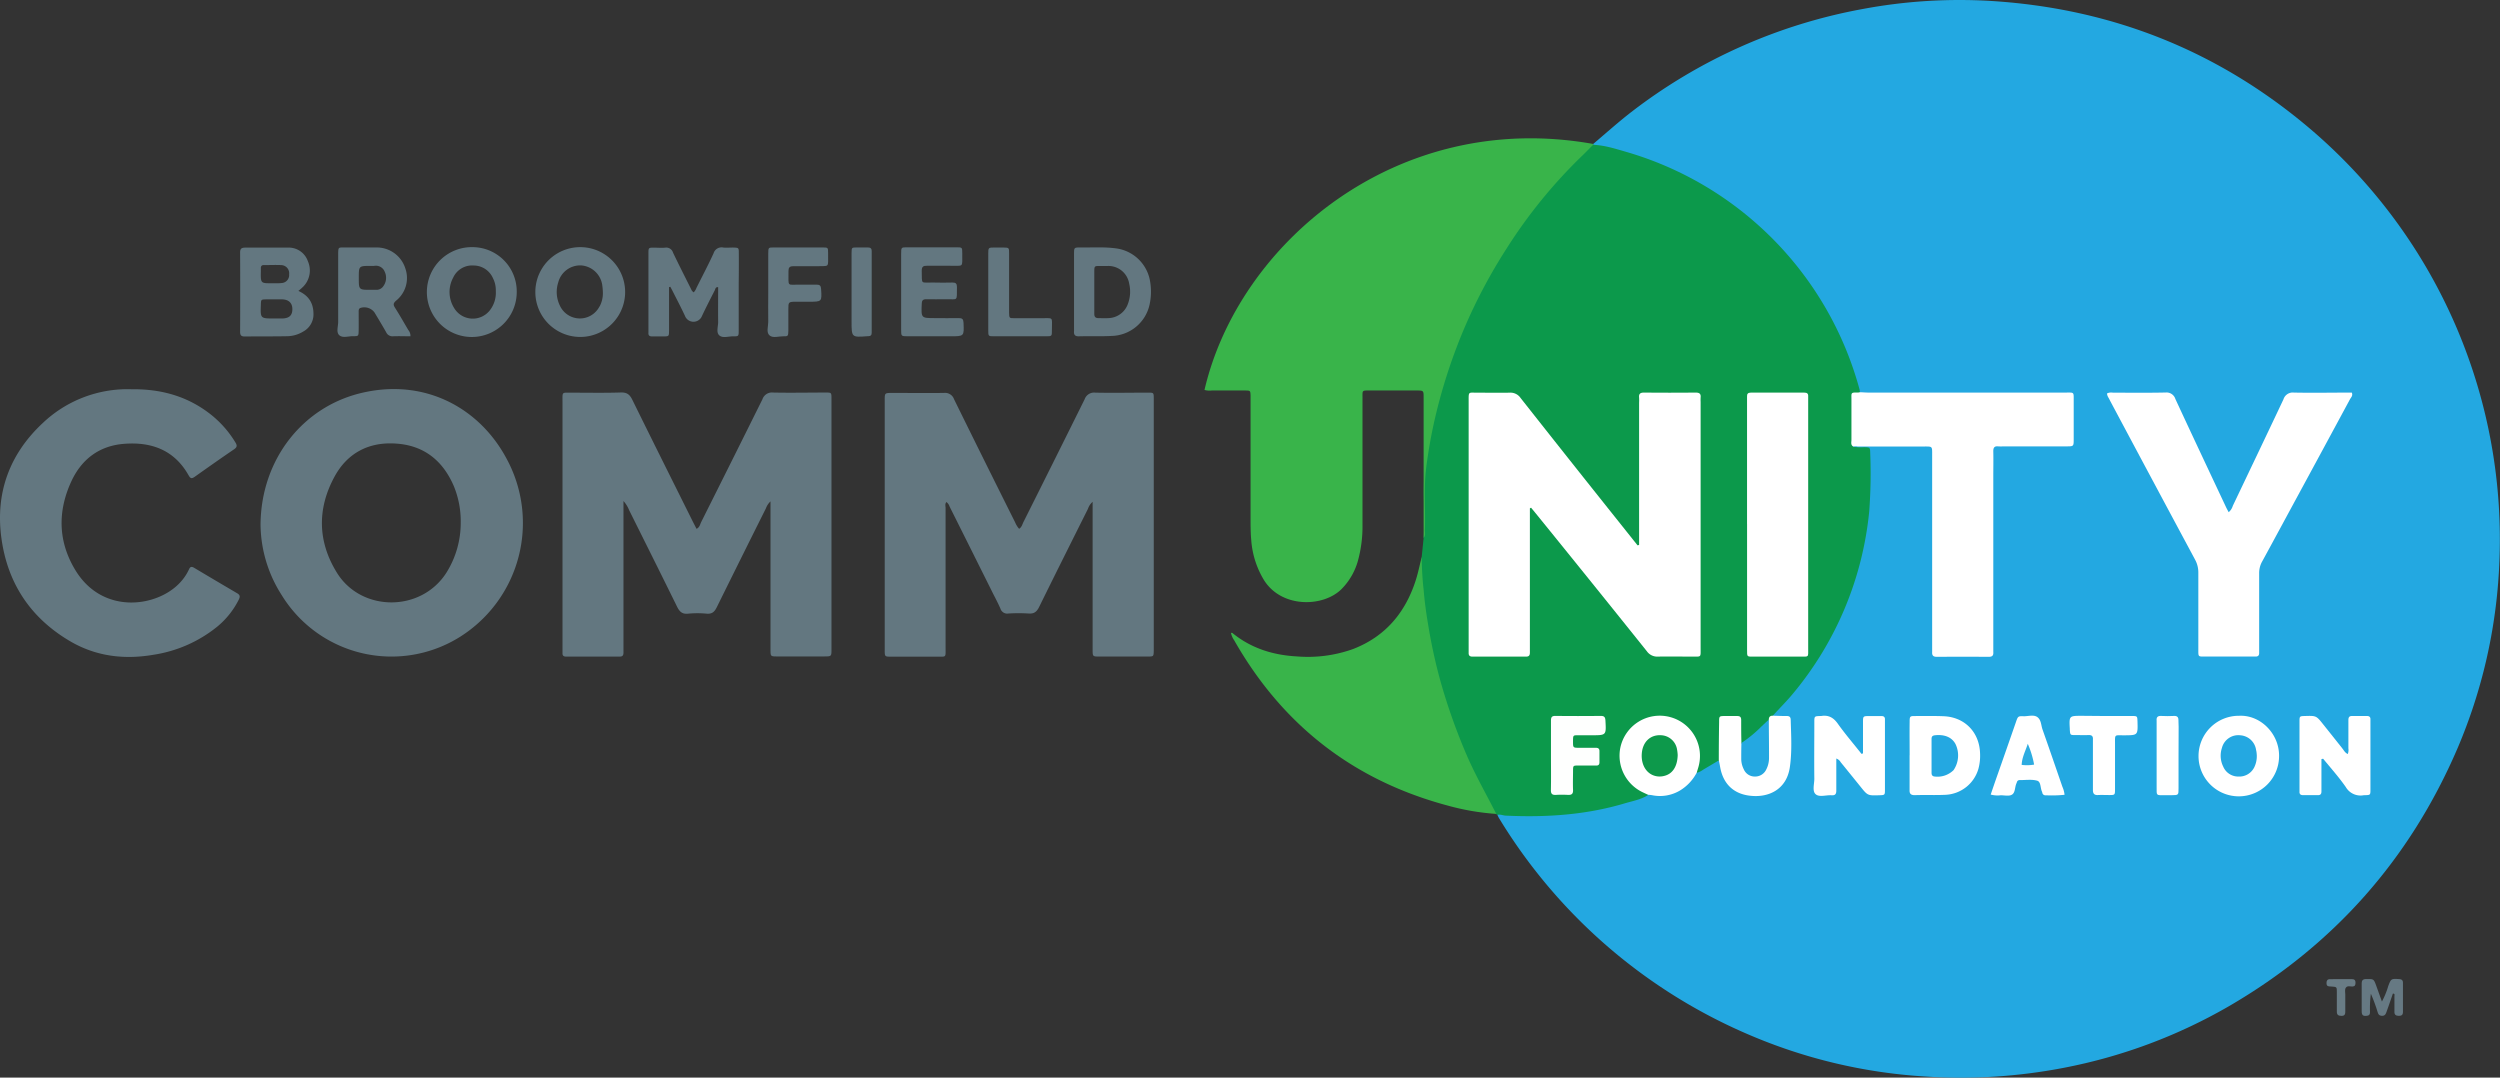
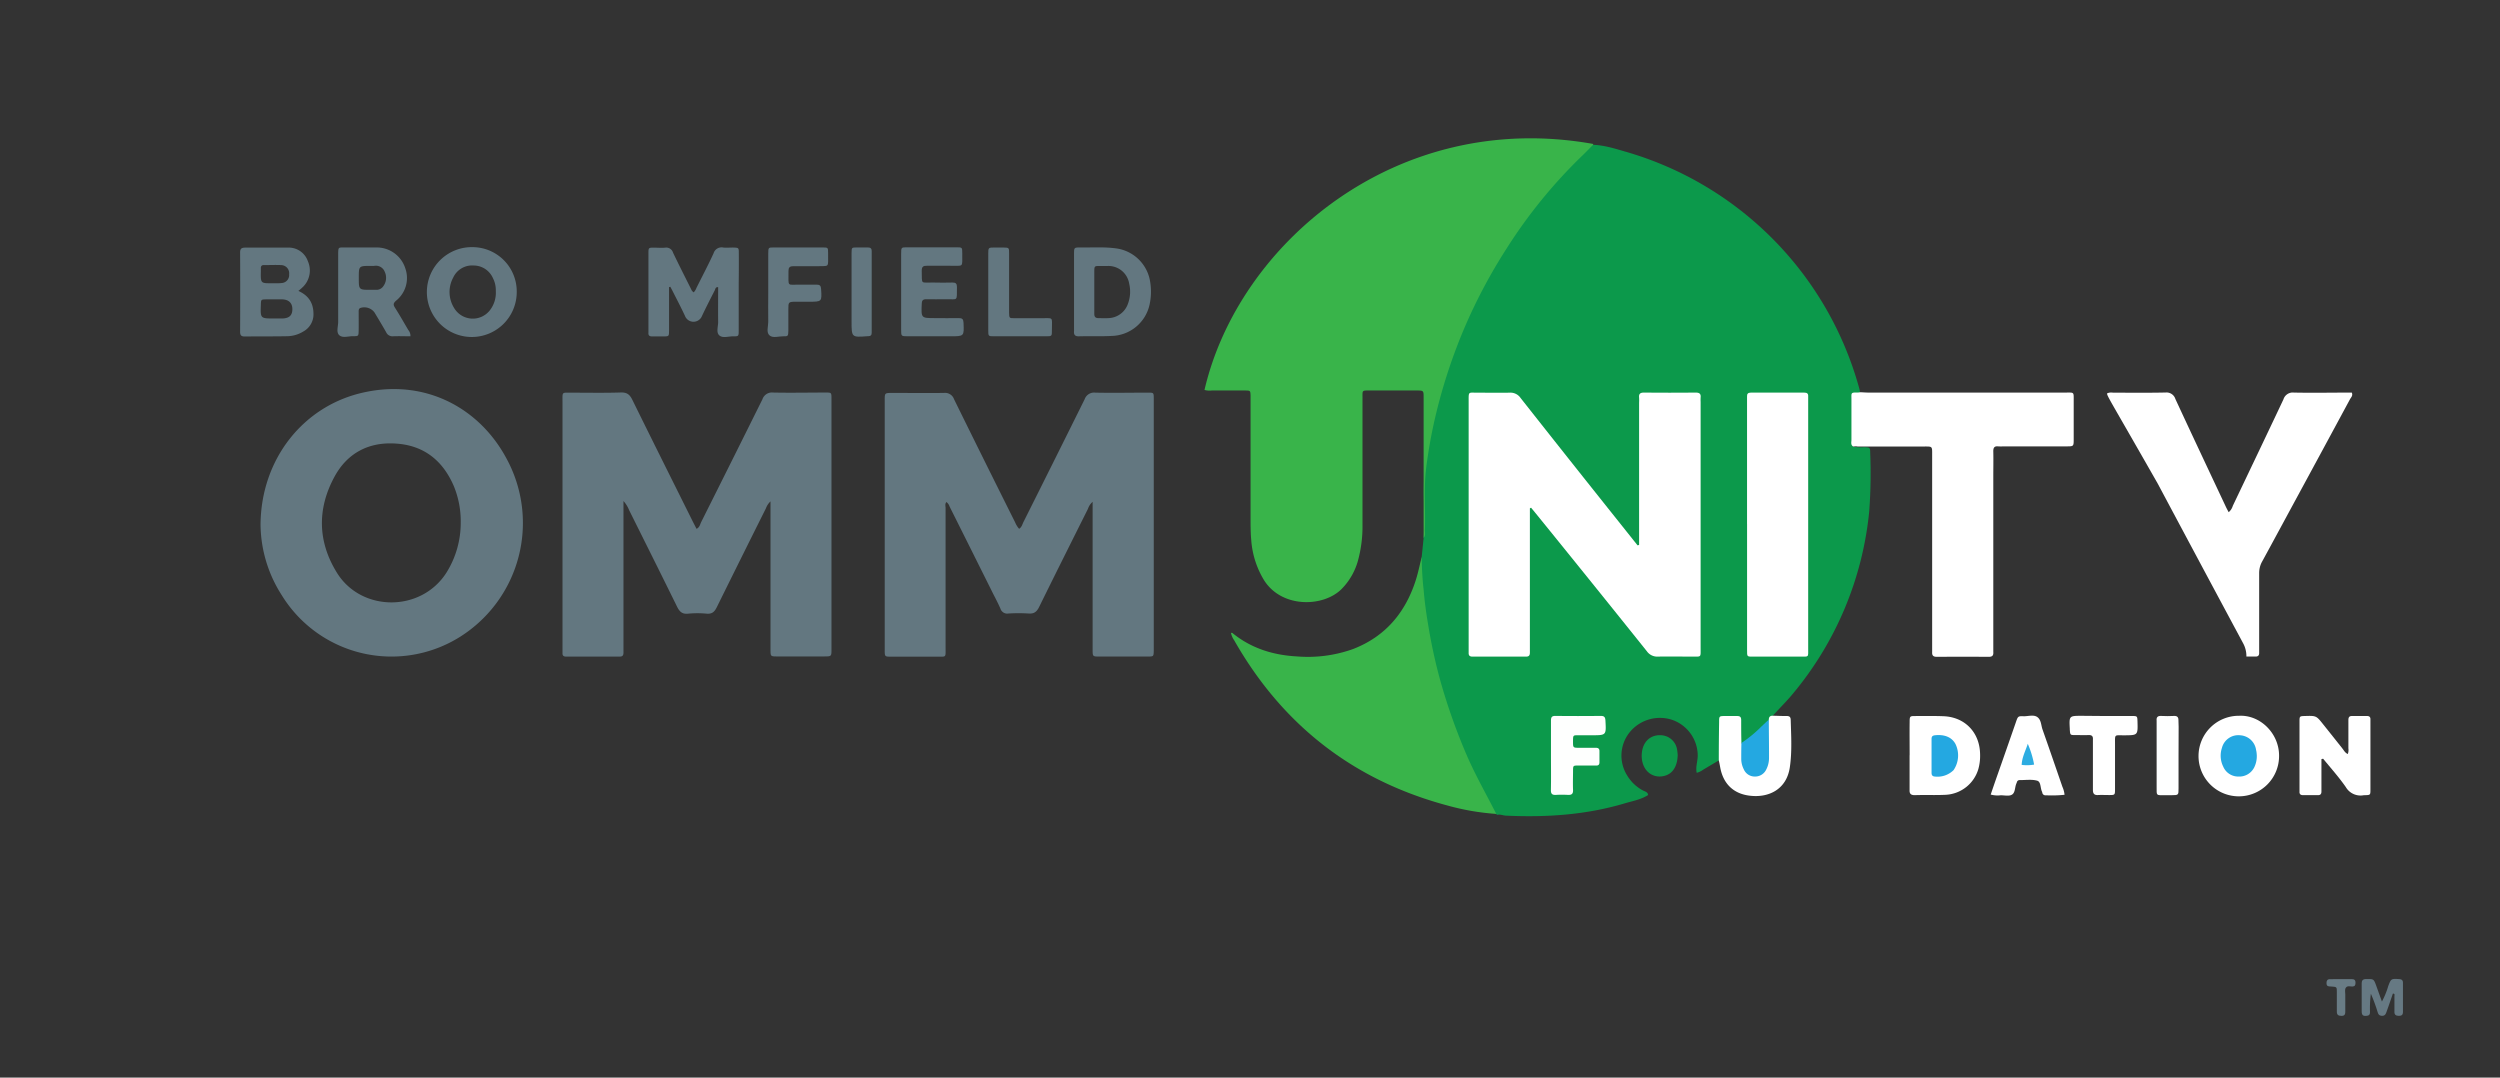
<svg xmlns="http://www.w3.org/2000/svg" viewBox="0 0 789.52 340.32">
  <rect x="0" y="0" width="789.52" height="340.32" fill="#333333" stroke="none" />
  <defs>
    <style>.cls-1{fill:#23a8e1;}.cls-2{fill:#0c994b;}.cls-3{fill:#39b44a;}.cls-4{fill:#637780;}.cls-5{fill:#667983;}.cls-6{fill:#697c85;}.cls-7{fill:#fff;}.cls-8{fill:#feffff;}.cls-9{fill:#fefffe;}.cls-10{fill:#24a8e1;}.cls-11{fill:#0d994b;}.cls-12{fill:#2dace1;}</style>
  </defs>
  <g id="Layer_2" data-name="Layer 2">
    <g id="Layer_1-2" data-name="Layer 1">
      <g id="xNcQ36">
-         <path class="cls-1" d="M503.15,45.46c4-3.38,7.88-6.87,12-10.06A169.47,169.47,0,0,1,588.06,2.88a165.68,165.68,0,0,1,41-2.56c38.79,2.46,73,16.37,102.32,41.93a170.2,170.2,0,0,1,57.9,136.23,166.27,166.27,0,0,1-13.2,57.9q-22.59,52.53-72.05,81.32a167.07,167.07,0,0,1-52.4,19.55,171,171,0,0,1-43.6,2.72,166.26,166.26,0,0,1-56-13.33,170.78,170.78,0,0,1-78.67-68.33,10.09,10.09,0,0,1-.5-1.05c.63-.89,1.53-.52,2.35-.49,10.22.36,20.4.2,30.46-2a128.76,128.76,0,0,0,14.15-4,3.3,3.3,0,0,1,1.81-.2c5.55.86,9.82-1.14,12.95-5.74a5,5,0,0,1,.92-1c1.64-1,3.34-2,5-3,.76-.48,1.54-1.18,2.55-.48a5.94,5.94,0,0,1,1,2.8,9.94,9.94,0,0,0,11,7.71c5.57-.49,9.13-4.16,9.56-9.66a93.3,93.3,0,0,0,.46-10.71c-.11-3.14-.32-3.39-3.43-3.59a3.21,3.21,0,0,1-2-.52c-.39-1.25.61-1.84,1.27-2.53,16.11-16.8,25.3-36.87,28.42-59.83.9-6.6.48-13.23.59-19.86,0-1.48-.61-2.15-2.09-2.11a5,5,0,0,1-2.3-.29c-.79-.37-.91-.82,0-1.27,2.15-.59,4.35-.29,6.52-.31,4.77-.05,9.53,0,14.29,0,4.1,0,4.72.63,4.72,4.81q0,28.58,0,57.15c0,4.6,0,4.6,4.64,4.6,3.28,0,6.56,0,9.84,0,3,0,3.18-.18,3.19-3.19,0-11.32,0-22.64,0-34,0-8.35,0-16.71,0-25.06,0-3.84.49-4.33,4.32-4.35,5.93,0,11.87,0,17.8,0,3,0,3.16-.21,3.17-3.23,0-3.28,0-6.56,0-9.83,0-1.58-.64-2.27-2.23-2.26-2.11,0-4.21,0-6.32,0H591.91a17.23,17.23,0,0,1-3.73-.19c-1.75-.58-1.78-2.26-2.16-3.61a92.65,92.65,0,0,0-7-17.85c-15.89-30-40.29-49.07-73.55-56.52a10.2,10.2,0,0,1-2-.53A.61.61,0,0,1,503.15,45.46Z" />
        <path class="cls-2" d="M542.81,240.14l-4.91,2.92a6,6,0,0,1-2.06,1c-.44-1.94.39-3.81.31-5.76a12,12,0,0,0-7.88-10.9,12.31,12.31,0,0,0-13.72,4,11.77,11.77,0,0,0-.61,13.61,12.75,12.75,0,0,0,5.1,4.72c.61.29,1.38.46,1.44,1.35-2.27,1.45-4.91,1.89-7.42,2.64-12.21,3.64-24.72,4.45-37.37,3.87-.93,0-1.82-.49-2.77-.26a1.25,1.25,0,0,1-.41-.22c-2.15-1.64-3-4.19-4.15-6.42a169.69,169.69,0,0,1-18.88-59.43c-.63-5.07-1.45-10.18-.5-15.33l.61-6a72.23,72.23,0,0,0,.14-11.2c-.59-14,2.47-27.45,6.68-40.67a169.34,169.34,0,0,1,34.18-60.27c3.34-3.83,7.08-7.26,10.59-10.92a2.82,2.82,0,0,1,2-1.13c3.46.12,6.74,1.17,10,2.11A107.35,107.35,0,0,1,587.26,123a7.24,7.24,0,0,1,.12.92c-1.89.9-2.15,2.5-2.13,4.4,0,4.24.13,8.48,0,12.72a12,12,0,0,0,3.48.19c1.79.08,1.88.07,1.9,1.84a160.58,160.58,0,0,1-.32,18.48,106.11,106.11,0,0,1-24.15,57.59c-2,2.41-4.23,4.59-6.31,6.91a3.58,3.58,0,0,1-.88,1.41,55.06,55.06,0,0,1-7.09,6.65c-.78.59-1.64,1.44-2.45,0a19.13,19.13,0,0,1-.25-5.12c0-1.93-1.17-2.11-2.62-2.07s-2.94-.16-3,2c0,2.73,0,5.46,0,8.19C543.51,238.13,543.71,239.27,542.81,240.14Z" />
        <path class="cls-3" d="M503.16,45.68c-1.16,1.16-2.28,2.35-3.47,3.48a159.32,159.32,0,0,0-23.95,29.41,170,170,0,0,0-13.32,25.12,173.18,173.18,0,0,0-8.85,26.75,158.48,158.48,0,0,0-3.12,16.9c-.88,6.68-.22,13.38-.46,20.07,0,.83.28,1.73-.4,2.46V152.54q0-13.48,0-27c0-2.21,0-2.22-2.34-2.22q-7.26,0-14.53,0c-2.68,0-2.43-.13-2.43,2.38q0,20,0,40.08a41.33,41.33,0,0,1-1.45,11.34,20.48,20.48,0,0,1-5.09,8.83c-5.66,5.79-18.82,6.22-24.5-2.63a28.16,28.16,0,0,1-4.1-12.8c-.17-1.79-.2-3.59-.21-5.39q0-19.21,0-38.43c0-.55,0-1.1,0-1.65-.05-1.68-.05-1.71-1.69-1.73-3.52,0-7,0-10.55,0a6,6,0,0,1-2.31-.17C391.06,77.08,441,34.36,503.14,45.46Z" />
        <path class="cls-4" d="M243.33,158.34a5.72,5.72,0,0,0-1.45,2.2q-7.8,15.61-15.53,31.26c-.71,1.44-1.5,2.14-3.17,2a31,31,0,0,0-5.86,0c-1.92.21-2.75-.68-3.52-2.25-5-10.17-10.06-20.29-15.11-30.42a9.52,9.52,0,0,0-1.79-2.9v46c0,.63,0,1.25,0,1.88,0,.88-.32,1.26-1.23,1.25-5.62,0-11.25,0-16.87,0-.76,0-1.19-.26-1.16-1.08,0-.55,0-1.09,0-1.64q0-38.91,0-77.82c0-3.15-.25-2.8,2.71-2.81,5.24,0,10.48.11,15.71-.06,2-.06,2.85.7,3.66,2.36,6.31,12.83,12.7,25.61,19.07,38.4.38.76.78,1.52,1.18,2.3,1-.47,1.1-1.4,1.46-2.13q9.72-19.38,19.35-38.78a3.16,3.16,0,0,1,3.34-2.13c5.54.12,11.09,0,16.64,0,1.78,0,1.82,0,1.83,1.82,0,5.62,0,11.25,0,16.87v60.94c0,.47,0,.94,0,1.41,0,2.28,0,2.29-2.3,2.3H245.51c-2.16,0-2.17,0-2.18-2.17V158.34Z" />
        <path class="cls-4" d="M321.84,167c.83-.49,1-1.39,1.37-2.13q9.71-19.38,19.33-38.78a3.16,3.16,0,0,1,3.37-2.09c5.54.12,11.09,0,16.64,0,1.78,0,1.81,0,1.82,1.84,0,4.69,0,9.38,0,14.06v64c0,.55,0,1.1,0,1.65-.06,1.75-.06,1.78-1.88,1.79-5.08,0-10.16,0-15.24,0-2.17,0-2.19,0-2.19-2.16q0-19.09,0-38.2v-8.5a5,5,0,0,0-1.46,2.18c-5.16,10.34-10.34,20.66-15.42,31-.76,1.55-1.61,2.23-3.37,2.09a51.25,51.25,0,0,0-6.32,0,2.25,2.25,0,0,1-2.54-1.52c-.64-1.51-1.43-3-2.16-4.42Q306.86,173.9,299.9,160a3,3,0,0,0-1-1.45c-.55.56-.28,1.28-.28,1.88q0,22,0,44.07c0,3.27.33,2.87-2.86,2.88q-7.15,0-14.3,0c-2,0-2.06,0-2.06-2q0-17.24,0-34.46v-43.6c0-.31,0-.62,0-.93,0-2.28,0-2.29,2.29-2.3,5.47,0,10.94.06,16.41,0a3,3,0,0,1,3.2,2q9.56,19.44,19.26,38.82A7.57,7.57,0,0,0,321.84,167Z" />
-         <path class="cls-4" d="M41.61,122.93c9.18-.1,17.38,2.15,24.55,7.65a33,33,0,0,1,8.22,9.21c.55.91.5,1.45-.44,2.09-4.19,2.86-8.35,5.78-12.48,8.72-1,.69-1.36.46-1.92-.52-4.51-8-11.77-10.6-20.4-9.91-7.85.62-13.46,4.93-16.68,12-4.33,9.49-4.1,19,1.41,28,8.61,14.05,25.73,11.59,32.92,3.89a15.7,15.7,0,0,0,2.89-4.24c.37-.83.77-1,1.6-.52,4.49,2.68,9,5.35,13.52,8,1,.55,1.09,1.08.61,2.06a26.23,26.23,0,0,1-7,8.7,42,42,0,0,1-19.94,8.72c-9.05,1.56-17.78.57-25.85-4C9.75,195.4,2.29,184.23.4,169.6c-1.83-14.11,2.67-26.24,13.05-35.95A38.87,38.87,0,0,1,41.61,122.93Z" />
        <path class="cls-3" d="M449,175.86a95.9,95.9,0,0,0,.6,10.45c.31,3.78.83,7.54,1.47,11.28a168.78,168.78,0,0,0,3.63,16.78,187.81,187.81,0,0,0,8.7,24.58c2.72,6.2,6.08,12.07,9.13,18.09a76.9,76.9,0,0,1-15.65-2.72c-29.62-8-51.95-25.46-67.12-52.12a6.41,6.41,0,0,1-1-2.25c.3-.24.47,0,.62.1,5.88,4.74,12.74,6.84,20.15,7.25A42.39,42.39,0,0,0,427.23,205c10.29-3.95,16.64-11.56,19.92-21.89C447.9,180.73,448.38,178.27,449,175.86Z" />
        <path class="cls-5" d="M755.69,313.78c-.65,1.9-1.3,3.82-2,5.74-.24.68-.48,1.3-1.42,1.28s-1.19-.5-1.42-1.25a51.35,51.35,0,0,0-2.11-5.72,34.91,34.91,0,0,0-.28,5.59c0,.64,0,1.23-.91,1.36-1.23.19-1.7-.13-1.71-1.43,0-2.89,0-5.78,0-8.67,0-1.11.37-1.48,1.49-1.49,2.3,0,2.31-.09,3.13,2.19l1.77,4.92a24.94,24.94,0,0,0,2-4.9c.87-2.31.93-2.34,3.36-2.2.87.05,1.28.3,1.28,1.22,0,3.05,0,6.09,0,9.14,0,.89-.36,1.24-1.25,1.24s-1.47-.24-1.44-1.3c0-1.64,0-3.28,0-4.92C756.19,314.28,756.41,313.77,755.69,313.78Z" />
        <path class="cls-6" d="M739.51,309.22c1.08,0,2.17,0,3.26,0,.79,0,1.12.35,1.12,1.12s-.18,1.18-1,1.21c-.67,0-1.5-.3-2,.3s-.22,1.5-.23,2.26c0,1.71,0,3.43,0,5.14,0,.8,0,1.56-1.14,1.57s-1.56-.36-1.53-1.48c0-2,0-4.05,0-6.07,0-1.58,0-1.6-1.68-1.72-.78-.05-1.63.11-1.58-1.12,0-.72.26-1.2,1.07-1.2Z" />
-         <path class="cls-7" d="M665.44,124.23a3.12,3.12,0,0,1,1.84-.22c5.55,0,11.1.07,16.64-.05A2.92,2.92,0,0,1,687,126c5.25,11.33,10.58,22.63,15.89,33.93.28.61.61,1.2.94,1.83a4.12,4.12,0,0,0,1.3-2c5.34-11.2,10.7-22.4,16-33.64a3.08,3.08,0,0,1,3.31-2.14c6.09.12,12.18,0,18.28,0,.42,1-.28,1.55-.61,2.17q-8.18,15.17-16.38,30.29c-3.76,6.93-7.49,13.87-11.27,20.79a7.46,7.46,0,0,0-1,3.78c0,7.81,0,15.62,0,23.43,0,.55,0,1.1,0,1.64.05.88-.3,1.3-1.22,1.27s-1.87,0-2.81,0c-4.45,0-8.9,0-13.36,0-1.78,0-1.82,0-1.82-1.82,0-8.2,0-16.4,0-24.6a8.46,8.46,0,0,0-1.05-4.23q-13.51-25.17-26.95-50.39C666,125.66,665.39,125.06,665.44,124.23Z" />
+         <path class="cls-7" d="M665.44,124.23a3.12,3.12,0,0,1,1.84-.22c5.55,0,11.1.07,16.64-.05A2.92,2.92,0,0,1,687,126c5.25,11.33,10.58,22.63,15.89,33.93.28.61.61,1.2.94,1.83a4.12,4.12,0,0,0,1.3-2c5.34-11.2,10.7-22.4,16-33.64a3.08,3.08,0,0,1,3.31-2.14c6.09.12,12.18,0,18.28,0,.42,1-.28,1.55-.61,2.17q-8.18,15.17-16.38,30.29c-3.76,6.93-7.49,13.87-11.27,20.79a7.46,7.46,0,0,0-1,3.78c0,7.81,0,15.62,0,23.43,0,.55,0,1.1,0,1.64.05.88-.3,1.3-1.22,1.27s-1.87,0-2.81,0a8.46,8.46,0,0,0-1.05-4.23q-13.51-25.17-26.95-50.39C666,125.66,665.39,125.06,665.44,124.23Z" />
        <path class="cls-7" d="M585.22,141c-.83-.54-.51-1.4-.52-2.13,0-4.28,0-8.56,0-12.84,0-1.94-.27-2.12,2-2.06a5.83,5.83,0,0,0,.7-.09c.85,0,1.71.1,2.56.1h62.31c2.83,0,2.62-.29,2.62,2.66q0,6,0,12c0,2.31,0,2.33-2.26,2.33H632.7a15,15,0,0,1-1.64,0c-1.28-.14-1.59.49-1.56,1.65.06,2.66,0,5.31,0,8v53.64c0,.54,0,1.09,0,1.64.09,1.07-.28,1.54-1.44,1.53q-8.21-.06-16.4,0c-1.15,0-1.54-.44-1.47-1.51,0-.63,0-1.25,0-1.88v-60.2c0-3,.19-2.83-2.76-2.83-6.94,0-13.89,0-20.84,0C586.15,140.91,585.69,141,585.22,141Z" />
        <path class="cls-7" d="M733.13,239.73q0,3.38,0,6.73c0,1.17,0,2.34,0,3.51,0,.78-.32,1.15-1.1,1.15h-4.69c-.76,0-1.18-.3-1.14-1.1,0-.24,0-.47,0-.71,0-7.11,0-14.22,0-21.33,0-1.81,0-1.81,1.78-1.86,3.53-.1,3.53-.1,5.79,2.75,2,2.51,4,5,6,7.54.47.59.8,1.32,1.68,1.72a3.61,3.61,0,0,0,.19-1.8q0-4.46,0-8.9c0-.85.23-1.33,1.18-1.31,1.56,0,3.12,0,4.69,0,.79,0,1.14.36,1.09,1.14,0,.24,0,.47,0,.71,0,7.11,0,14.22,0,21.33,0,1.78,0,1.78-1.83,1.83h-.24a5.39,5.39,0,0,1-5.71-2.57c-2.17-3.13-4.75-6-7.16-8.95Z" />
-         <path class="cls-7" d="M588.35,237.92c0-3.26,0-6.52,0-9.78,0-2,0-2,2.09-2,1.25,0,2.5,0,3.75,0,.79,0,1.14.36,1.09,1.14,0,.23,0,.47,0,.7q0,10.65,0,21.3c0,1.81,0,1.81-1.79,1.87-3.67.12-3.67.11-6-2.8q-3.09-3.83-6.19-7.64a2.57,2.57,0,0,0-1.38-1.16v4.52c0,1.87,0,3.75,0,5.62,0,1.14-.42,1.54-1.51,1.46-1.7-.11-3.84.68-5-.32s-.42-3.24-.43-4.92c-.07-5.93,0-11.86,0-17.79,0-1.94,0-1.94,1.9-2h.24c2.31-.38,3.89.47,5.27,2.42,2.34,3.3,5,6.37,7.49,9.54Z" />
        <path class="cls-7" d="M603.08,238.51c0-3.52-.05-7,0-10.54,0-1.81.12-1.84,1.82-1.84,3,0,5.93-.06,8.9.06,6.67.26,11.33,5.05,11.52,11.74a15.64,15.64,0,0,1-.52,4.86A11.35,11.35,0,0,1,614.53,251c-3.27.17-6.56,0-9.83.12-1.27,0-1.7-.49-1.64-1.64,0-.16,0-.31,0-.47,0-3.51,0-7,0-10.53Z" />
        <path class="cls-7" d="M707.14,226.05c6.69-.33,12.62,5.6,12.61,12.59a12.72,12.72,0,1,1-12.61-12.59Z" />
-         <path class="cls-7" d="M520.48,251c-.63-.29-1.27-.58-1.9-.89a12.78,12.78,0,0,1-6.85-14.05,12.71,12.71,0,1,1,24.58,6.39c-.16.52-.31,1-.47,1.56a14.43,14.43,0,0,1-5.19,5.58,12.33,12.33,0,0,1-9,1.52A11.11,11.11,0,0,0,520.48,251Z" />
        <path class="cls-7" d="M542.81,240.14q0-6,.1-12.09c0-1.9,0-1.91,1.88-1.93,1.25,0,2.49,0,3.73,0,1,0,1.37.29,1.36,1.32,0,2.4,0,4.8.08,7.21.78,1,.54,2.22.56,3.36a9.53,9.53,0,0,0,.68,4.1c.64,1.31,1.49,2.45,3.14,2.36a3.46,3.46,0,0,0,3.08-2.47,11.1,11.1,0,0,0,.67-4.12q0-3.84,0-7.68a6.39,6.39,0,0,1,.52-2.95c0-.78.36-1.24,1.2-1.21,1.48,0,3,.11,4.44.08.9,0,1.25.34,1.27,1.21.14,5,.45,10-.27,14.94-1,7-6.65,9.79-12.77,9-5.09-.63-8.27-3.8-9.21-8.86C543.13,241.67,543,240.91,542.81,240.14Z" />
        <path class="cls-7" d="M652,251a38.79,38.79,0,0,1-5.88.16,1,1,0,0,1-1.16-.91.94.94,0,0,0-.07-.22c-.58-1.16-.3-3.12-1.53-3.48-1.74-.49-3.71-.17-5.58-.19a.85.85,0,0,0-.83.67c-.08.22-.18.44-.26.66-.39,1.09-.29,2.56-1.21,3.21s-2.43.24-3.67.26a8.3,8.3,0,0,1-3.13-.23c.68-2,1.33-3.91,2-5.81q3-8.52,5.94-17c.66-1.92.67-2,2.55-1.92,1.46,0,3.17-.59,4.32.32s1.09,2.52,1.55,3.84c2.12,6,4.2,12.08,6.29,18.13A8.15,8.15,0,0,1,652,251Z" />
        <path class="cls-7" d="M664.5,226.12c2.88,0,5.77,0,8.65,0,1.83,0,1.83,0,1.89,1.76.12,4.33.12,4.31-4.23,4.34-3.17,0-2.86-.43-2.87,2.86,0,4.68,0,9.36,0,14,0,2,0,2-1.89,2-1.17,0-2.34-.06-3.51,0s-1.59-.46-1.58-1.64c0-4.76,0-9.52,0-14.27,0-.55,0-1.1,0-1.64.07-1-.31-1.42-1.34-1.39-1.4.05-2.81,0-4.21,0-1.63,0-1.62,0-1.75-1.72a1.77,1.77,0,0,1,0-.23c-.23-4.13-.23-4.13,3.81-4.13Z" />
        <path class="cls-8" d="M688,238.92c0,3.35,0,6.71,0,10.06,0,2.13,0,2.13-2.24,2.15h-2.1c-2.77,0-2.58.21-2.58-2.48q0-9.94,0-19.89c0-.39,0-.79,0-1.17-.12-1.11.34-1.55,1.47-1.49,1.32.08,2.65.06,4,0,1-.05,1.43.35,1.42,1.34,0,.7.06,1.4.06,2.1C688,232.67,688,235.79,688,238.92Z" />
        <path class="cls-7" d="M483.15,160.53v43.95c0,.55,0,1.1,0,1.64,0,.88-.33,1.26-1.24,1.25q-8.43,0-16.87,0c-.9,0-1.27-.36-1.23-1.24,0-.55,0-1.1,0-1.64q0-38.79,0-77.56c0-3.46-.18-2.89,2.83-2.92,3.36,0,6.72.07,10.07,0a3.87,3.87,0,0,1,3.52,1.7q15.66,19.86,31.45,39.64l5.48,6.88.48-.13V127.2a14.94,14.94,0,0,0,0-1.64c-.14-1.26.44-1.59,1.63-1.58q8.09.08,16.16,0c1.17,0,1.79.29,1.64,1.57a13.08,13.08,0,0,0,0,1.4q0,38.78,0,77.56c0,3.26.32,2.83-2.89,2.85-3.51,0-7-.06-10.54,0a4,4,0,0,1-3.54-1.68q-17.42-21.76-35-43.43l-1.57-1.91Z" />
        <path class="cls-7" d="M551.73,165.55V126.91c0-.55,0-1.1,0-1.64-.05-.86.26-1.28,1.19-1.28q8.43,0,16.86,0c.88,0,1.32.28,1.26,1.2,0,.55,0,1.09,0,1.64q0,38.88,0,77.75c0,3.19.32,2.77-2.69,2.78-4.76,0-9.53,0-14.29,0-2.42,0-2.32.22-2.32-2.24V165.55Z" />
        <path class="cls-9" d="M489.81,238.59c0-3.66,0-7.33,0-11,0-1.08.27-1.52,1.43-1.5q7.14.08,14.27,0c1.14,0,1.44.39,1.5,1.47.26,4.65.3,4.64-4.39,4.64-1.41,0-2.81,0-4.21,0-1.61,0-1.61,0-1.64,1.73v.23c0,2,0,2,2.05,2,1.72,0,3.44,0,5.15,0,.76,0,1.17.29,1.15,1.09,0,1.17,0,2.34,0,3.51,0,.84-.47,1.06-1.19,1-1.8,0-3.59,0-5.39,0s-1.75,0-1.76,1.85-.08,3.9,0,5.85c.06,1.27-.46,1.64-1.64,1.57a33.33,33.33,0,0,0-3.74,0c-1.2.08-1.64-.32-1.61-1.57C489.86,245.93,489.81,242.26,489.81,238.59Z" />
        <path class="cls-10" d="M558.61,227.24c0,4.06.08,8.12.06,12.17a7.86,7.86,0,0,1-.88,3.61,3.87,3.87,0,0,1-3.59,2.22,3.76,3.76,0,0,1-3.51-2.31,7.23,7.23,0,0,1-.79-3.15c0-1.72,0-3.43.06-5.15a40.47,40.47,0,0,0,6.44-5.32Z" />
        <path class="cls-4" d="M160,144.89c-8.38-15.77-25.3-25.26-44.93-21C95.84,128,82.35,145,82.28,165.85A42,42,0,0,0,89,188a40.69,40.69,0,0,0,56.39,13.05A42.51,42.51,0,0,0,160,144.89ZM145.5,165.05A29.57,29.57,0,0,1,141,180.83c-8,12.58-26.85,12.47-34.55.12-6.17-9.89-6.32-20.34-.76-30.5,4.12-7.52,11-11,19.55-10.35,8.82.63,14.71,5.51,18.12,13.51A29.18,29.18,0,0,1,145.5,165.05Z" />
        <path class="cls-4" d="M233.32,80c0-1.77,0-1.78-1.87-1.82-1,0-2,.09-3,0A2.64,2.64,0,0,0,225.35,80c-1.69,3.69-3.59,7.28-5.4,10.91a4.09,4.09,0,0,1-.87,1.42,2,2,0,0,1-.81-1c-1.92-3.84-3.87-7.67-5.72-11.54a2.24,2.24,0,0,0-2.49-1.58c-1.16.12-2.34,0-3.51,0-1.73,0-1.77,0-1.77,1.88q0,12.18,0,24.36c0,.23,0,.47,0,.7-.05.82.37,1.1,1.14,1.09,1.17,0,2.34,0,3.51,0,1.81,0,1.84,0,1.86-1.78,0-2.42,0-4.85,0-7.27V90.68l.4-.12c.24.46.49.9.72,1.36,1.37,2.72,2.8,5.41,4.06,8.17a2.88,2.88,0,0,0,5.08,0c1.32-2.83,2.75-5.61,4.17-8.39.21-.41.22-1.12,1.08-1,0,3.68-.05,7.35,0,11,0,1.45-.7,3.31.39,4.24s2.85.26,4.32.28c1.75,0,1.78,0,1.78-1.84,0-4.92,0-9.84,0-14.76C233.33,86.37,233.35,83.17,233.32,80Z" />
        <path class="cls-4" d="M94.23,91.87a18.86,18.86,0,0,0,1.57-1.38,7.27,7.27,0,0,0,1.43-8,6.39,6.39,0,0,0-6.36-4.29c-4.45,0-8.9,0-13.35,0-1.13,0-1.7.23-1.69,1.54q.06,12.52,0,25.06c0,1.14.41,1.48,1.51,1.47,4.45-.06,8.9,0,13.35-.09a10,10,0,0,0,5.11-1.5A6.14,6.14,0,0,0,99,99.23C99,95.78,97.57,93.4,94.23,91.87ZM82.38,85.73c0-.39,0-.78,0-1.17a.8.8,0,0,1,.9-.84c1.87,0,3.75-.09,5.61,0a2.59,2.59,0,0,1,2.42,2.91A2.51,2.51,0,0,1,89,89.38a11.12,11.12,0,0,1-1.63.07H86C82.31,89.48,82.31,89.48,82.38,85.73Zm6.73,14.85c-.85,0-1.7,0-2.56,0-4.32,0-4.32,0-4.17-4.32.05-1.67.05-1.69,1.68-1.72s3.41,0,5.11,0c2.1.08,3.2,1.24,3.16,3.2S91.23,100.53,89.11,100.58Z" />
        <path class="cls-4" d="M124.74,97.18c-.64-1-.51-1.49.41-2.28A9.15,9.15,0,0,0,128,84.75a9.46,9.46,0,0,0-9-6.6c-2,0-3.9,0-5.85,0-1.56,0-3.12,0-4.68,0s-1.62,0-1.67,1.74c0,.47,0,.94,0,1.41,0,6.79,0,13.58,0,20.36,0,1.45-.71,3.32.39,4.24s2.85.25,4.32.27c1.72,0,1.73,0,1.76-1.88s0-3.9,0-5.85c0-.46,0-.94.52-1.18a4,4,0,0,1,4.45,1.38c1.25,2.07,2.5,4.14,3.69,6.24a2.18,2.18,0,0,0,2.22,1.32c1.79-.08,3.58,0,5.47,0a2.83,2.83,0,0,0-.69-2C127.55,101.86,126.21,99.48,124.74,97.18ZM121,90.46a2.55,2.55,0,0,1-2,1.07c-.62,0-1.24,0-1.86,0-3.83,0-3.83,0-3.83-3.79s0-3.77,3.84-3.76c.32,0,.63,0,.94,0a3,3,0,0,1,3.41,1.84A4.48,4.48,0,0,1,121,90.46Z" />
        <path class="cls-4" d="M363.24,89.06a12.55,12.55,0,0,0-10.93-10.64c-3.66-.48-7.33-.22-11-.27-2.08,0-2.11,0-2.12,2,0,4,0,8,0,12v12.19a1.77,1.77,0,0,1,0,.23c-.12,1.17.32,1.68,1.58,1.64,3.43-.09,6.88.06,10.3-.12a12.58,12.58,0,0,0,12-10A19.16,19.16,0,0,0,363.24,89.06ZM356.19,96a6.73,6.73,0,0,1-6.25,4.47c-1,.07-2,0-3,0s-1.36-.42-1.35-1.39c0-2.26,0-4.52,0-6.77s0-4.21,0-6.31,0-2,2.11-2c.7,0,1.4,0,2.1,0a6.63,6.63,0,0,1,6.8,5.55A11,11,0,0,1,356.19,96Z" />
-         <path class="cls-4" d="M183.33,78.05a14.18,14.18,0,0,0-.17,28.36,14.18,14.18,0,0,0,.17-28.36Zm6,18.72a6.95,6.95,0,0,1-12.53-.29,9.77,9.77,0,0,1-.5-7.3,7.18,7.18,0,0,1,7.12-5.37,7.27,7.27,0,0,1,6.76,6.11,20,20,0,0,1,.21,2.33A8.89,8.89,0,0,1,189.37,96.77Z" />
        <path class="cls-4" d="M149.4,78.05a14.19,14.19,0,1,0,13.79,14.18A14,14,0,0,0,149.4,78.05Zm7.18,13.86a9,9,0,0,1-2,6.24,6.85,6.85,0,0,1-11.17-.89,9.56,9.56,0,0,1-.27-9.63,6.59,6.59,0,0,1,6.5-3.78,6.66,6.66,0,0,1,6,3.92A8.36,8.36,0,0,1,156.58,91.91Z" />
        <path class="cls-4" d="M302.76,100.46c-2.5.06-5,0-7.5,0-4.38,0-4.35,0-4.17-4.43,0-1.08.32-1.56,1.47-1.53,2,.06,4.07,0,6.1,0,3.95-.08,3.49.88,3.55-3.89,0-1-.36-1.4-1.37-1.38q-3,.08-6.09,0c-4.17-.09-3.54.81-3.66-3.77,0-1.35.6-1.55,1.7-1.53,2.43,0,4.85,0,7.27,0,4.4-.08,3.8.79,3.83-4.08,0-1.69-.05-1.74-1.69-1.75q-7.86,0-15.71,0c-1.87,0-1.89,0-1.9,2,0,4,0,8,0,12s0,8,0,12c0,2.07,0,2.09,2,2.1H300.2c4.31,0,4.27,0,4.09-4.27C304.24,100.77,303.85,100.44,302.76,100.46Z" />
        <path class="cls-4" d="M261.52,79.9c0-1.69,0-1.74-1.66-1.75q-7.74,0-15.47,0c-1.73,0-1.76,0-1.77,1.92,0,4,0,8,0,12,0,3.2-.05,6.4,0,9.6,0,1.45-.69,3.3.4,4.25s2.85.27,4.32.29,1.61,0,1.63-1.75c0-2.27,0-4.53,0-6.8s0-2.37,2.48-2.37h4c4.15,0,4.12,0,3.86-4-.06-1-.36-1.41-1.38-1.38-1.63,0-3.28,0-4.92,0-4.69-.12-3.94,1-4-4.31,0-1.11.38-1.54,1.49-1.52,2.34,0,4.69,0,7,0C262.25,83.88,261.45,84.84,261.52,79.9Z" />
        <path class="cls-4" d="M328.56,100.49c-2.73,0-5.46,0-8.19,0-1.63,0-1.64,0-1.69-1.72,0-.55,0-1.09,0-1.64,0-5.69,0-11.39,0-17.08,0-1.83,0-1.84-1.77-1.88-.94,0-1.87,0-2.81,0-1.93,0-2,0-2,1.93,0,4.05,0,8.11,0,12.17s0,8,0,11.93c0,2,0,2,1.85,2h16.39c1.84,0,1.88,0,1.86-2C332.19,99.78,332.87,100.55,328.56,100.49Z" />
        <path class="cls-4" d="M274.14,78.15c-1.17,0-2.35,0-3.52,0-1.64,0-1.68,0-1.69,1.74,0,4.14,0,8.28,0,12.42v9.14c0,5.11,0,5.11,5,4.73h.24c.78,0,1.14-.35,1.12-1.12,0-.47,0-.94,0-1.41v-23c0-.47,0-.94,0-1.41C275.3,78.49,274.9,78.15,274.14,78.15Z" />
        <path class="cls-10" d="M610,238.5c0-1.72,0-3.44,0-5.16,0-.78.34-1.06,1.11-1.14,3-.32,5.31.63,6.45,2.77a8.25,8.25,0,0,1-.6,8.23,7.22,7.22,0,0,1-6.22,2c-.68-.19-.75-.69-.74-1.26V238.5Z" />
        <path class="cls-10" d="M712.71,238.47a8,8,0,0,1-.81,3.88,5.27,5.27,0,0,1-5,2.89,5.14,5.14,0,0,1-4.79-3.14,7.77,7.77,0,0,1-.41-5.89,5.34,5.34,0,0,1,5.8-4,5.4,5.4,0,0,1,5,4.7C712.66,237.5,712.68,238.13,712.71,238.47Z" />
        <path class="cls-11" d="M529.83,238.46c-.1,3.71-1.69,6-4.34,6.6a5.77,5.77,0,0,1-1.85.15c-3.35-.3-5.49-3.38-5.14-7.35.32-3.62,2.72-5.86,6.07-5.67a5.35,5.35,0,0,1,5,4.19A13.83,13.83,0,0,1,529.83,238.46Z" />
        <path class="cls-12" d="M640.39,234.89a29.86,29.86,0,0,1,2,6.58,13.55,13.55,0,0,1-3.93.09C638.55,239.13,639.7,237.1,640.39,234.89Z" />
      </g>
    </g>
  </g>
</svg>